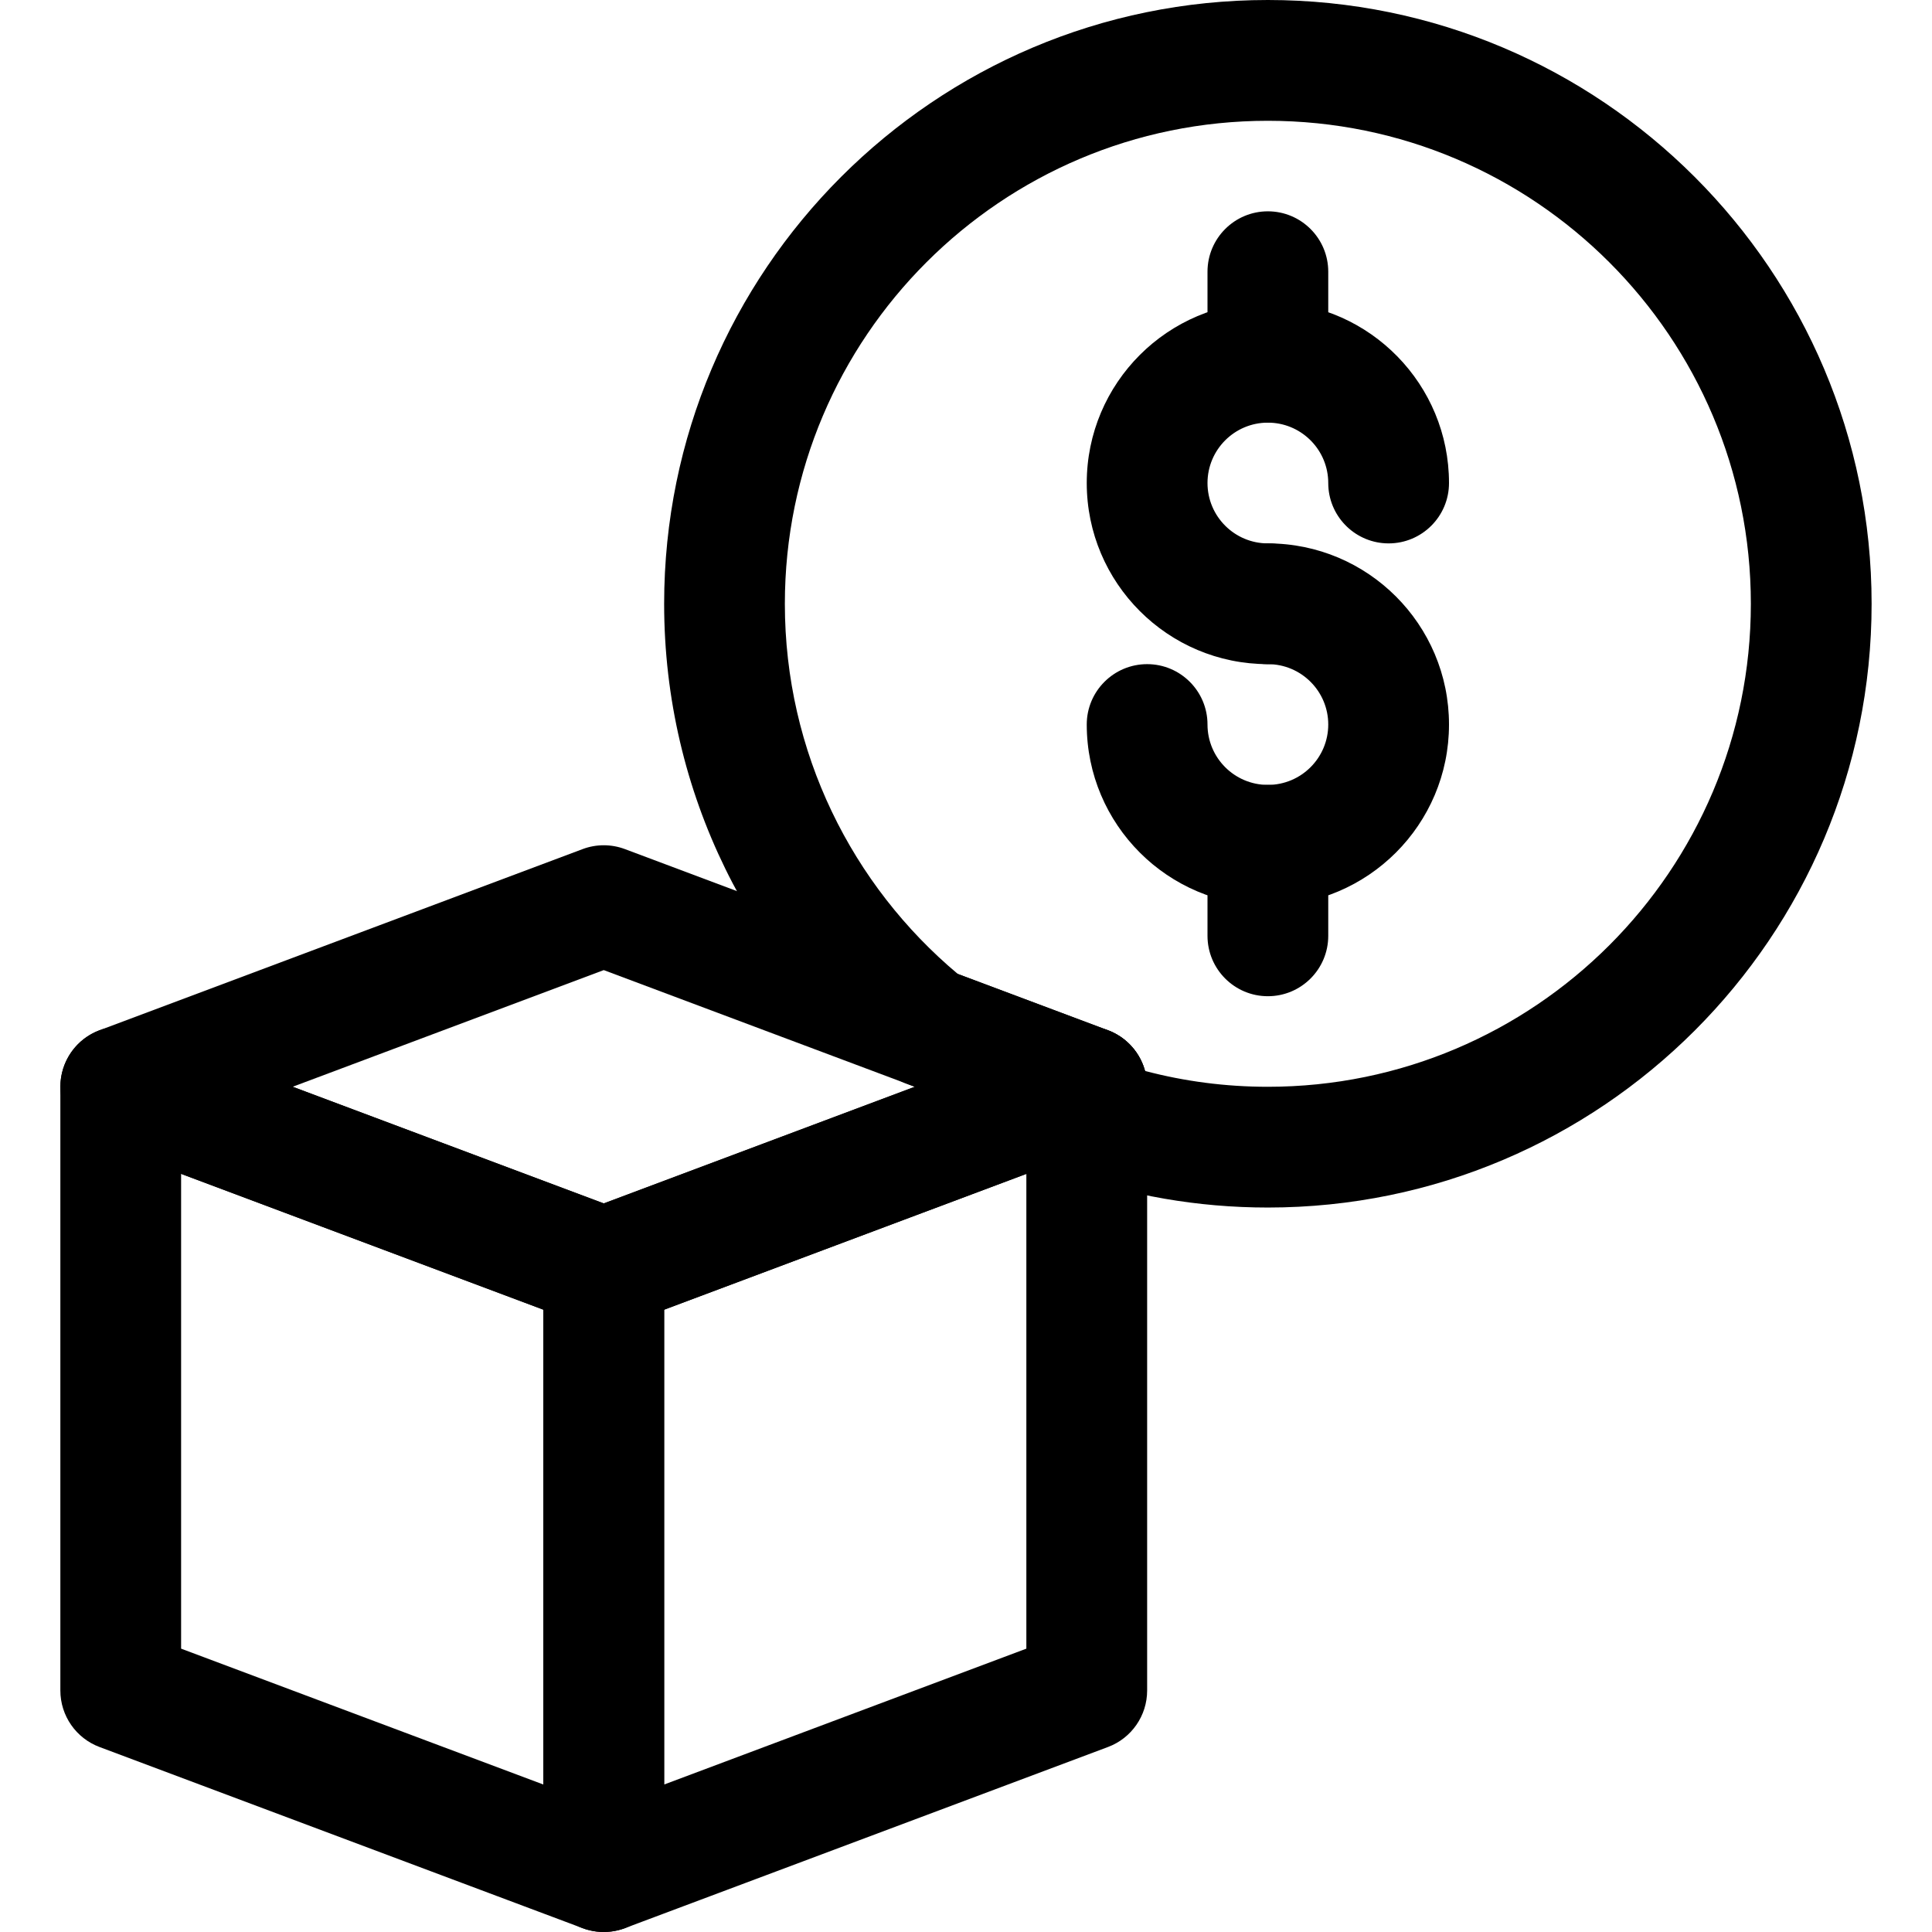
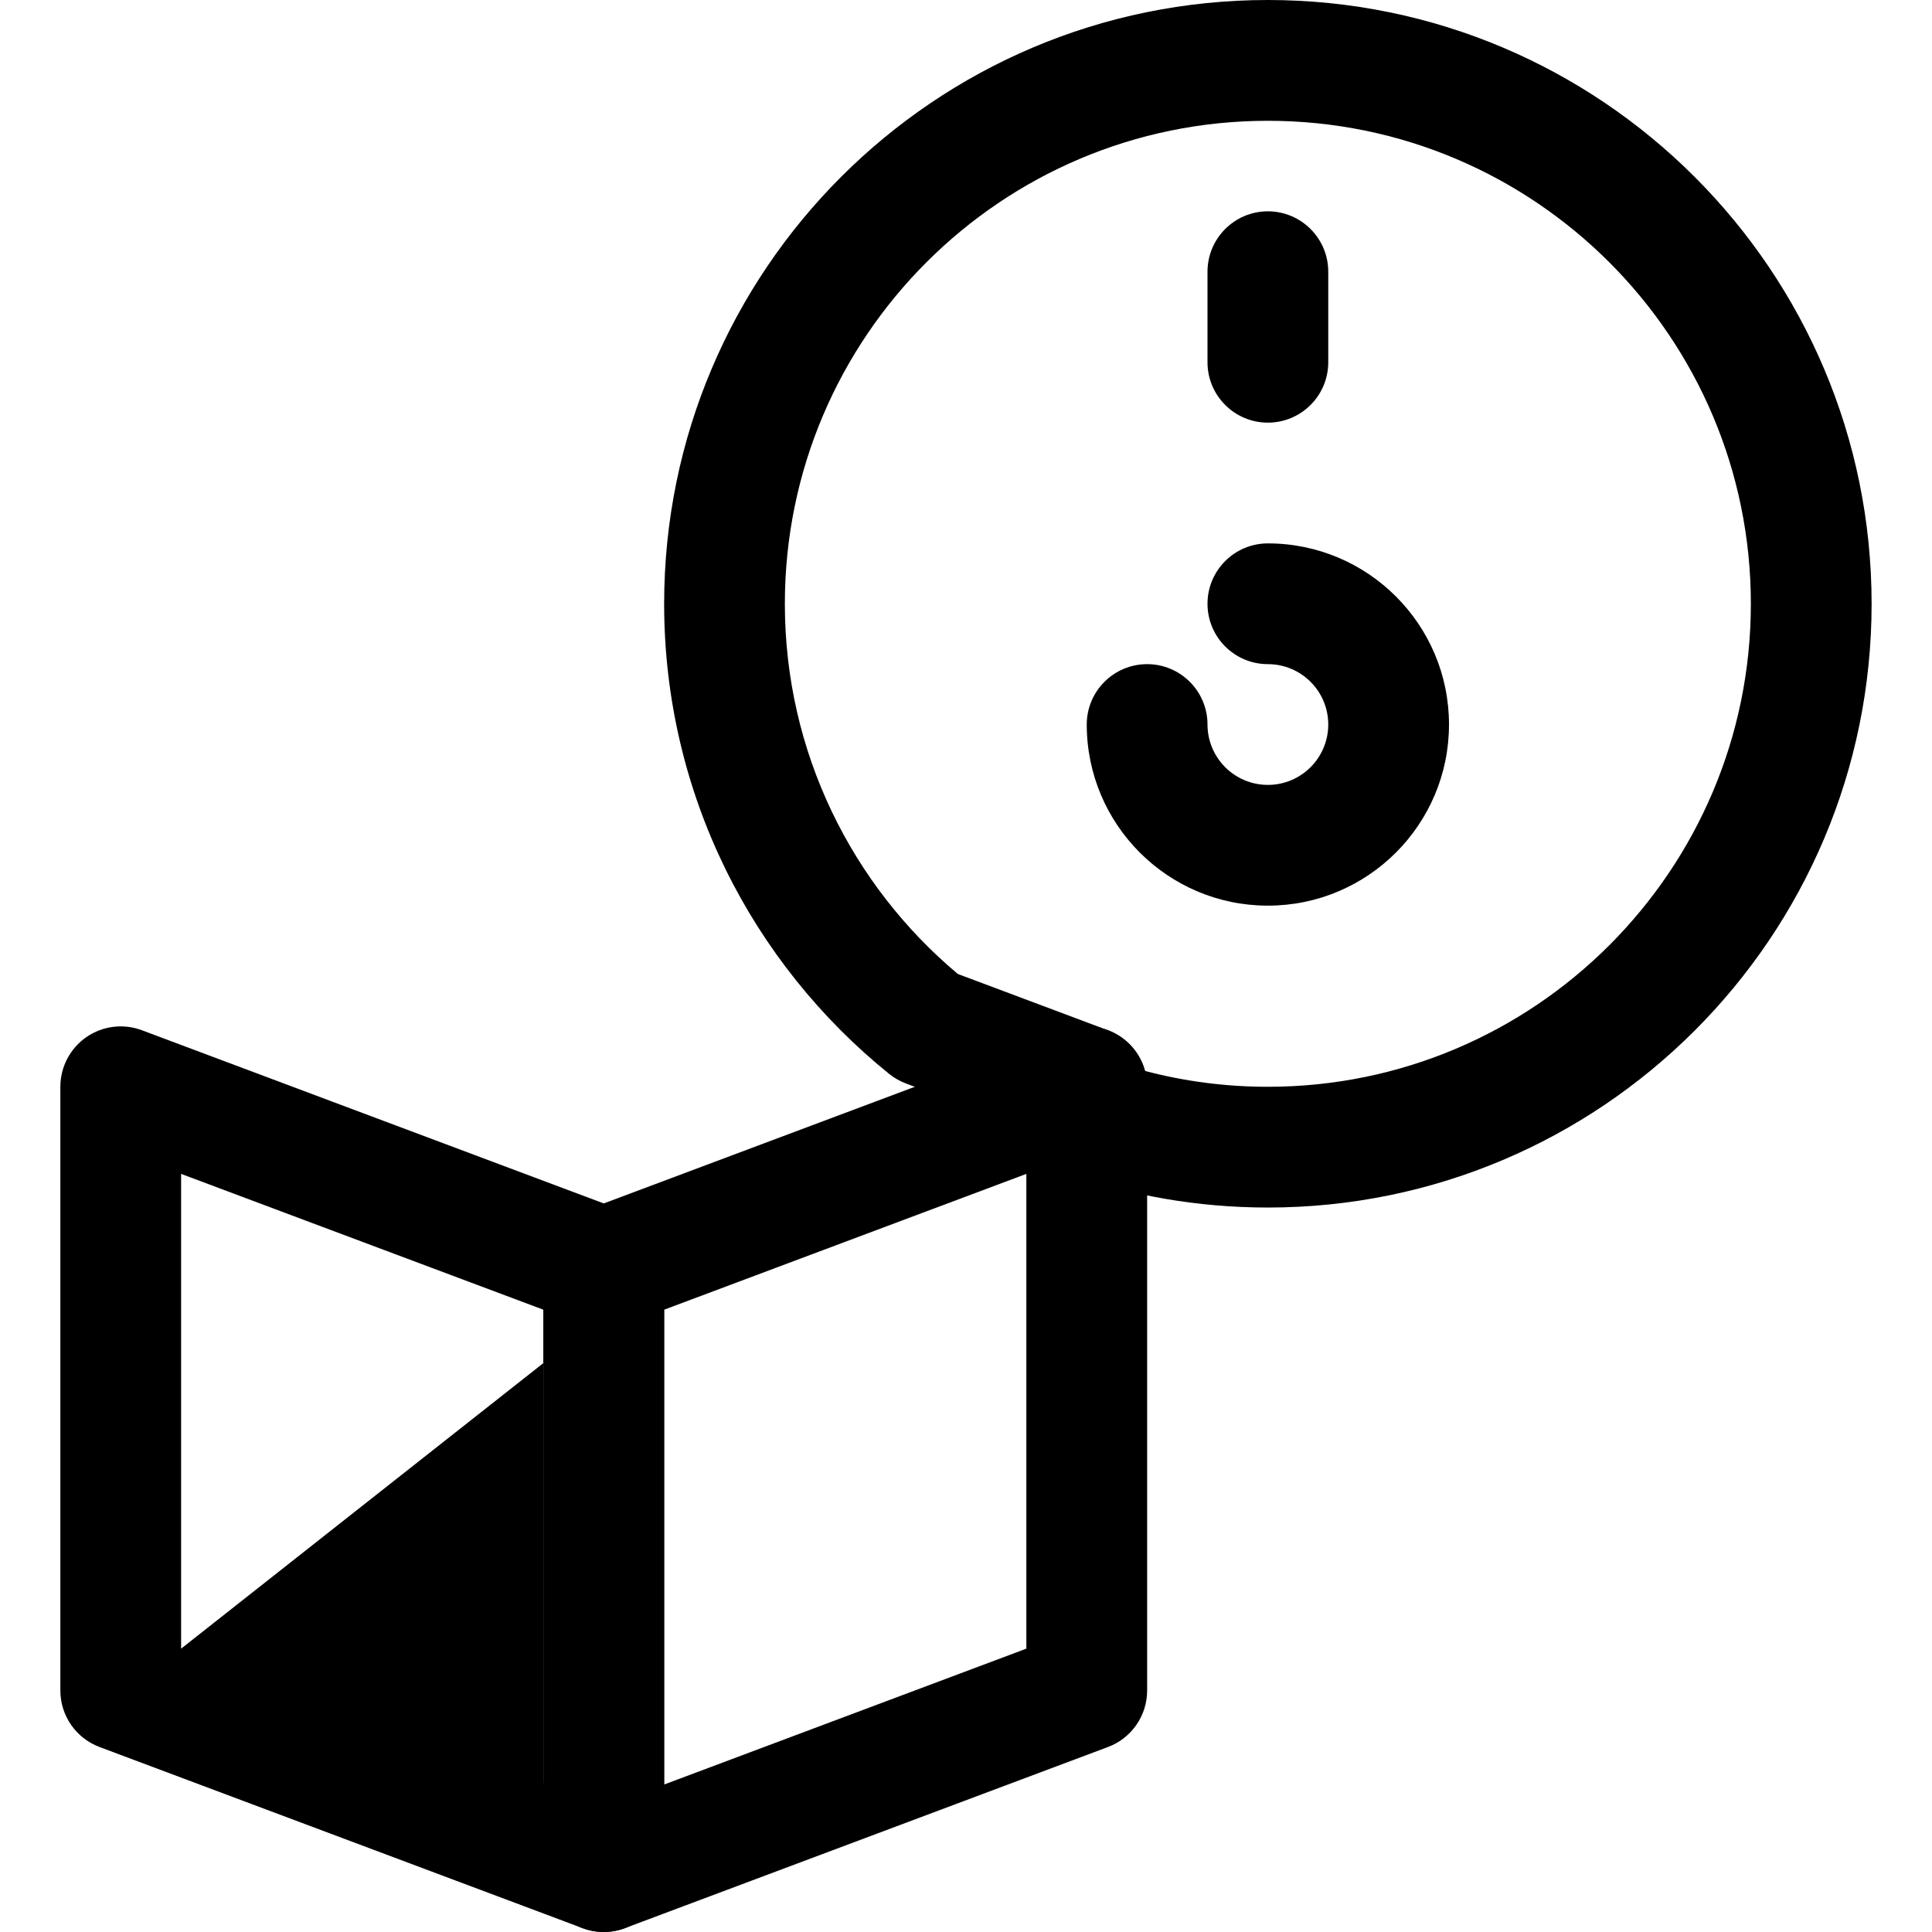
<svg xmlns="http://www.w3.org/2000/svg" width="50" height="50" viewBox="0 0 50 50" fill="none">
-   <path fill-rule="evenodd" clip-rule="evenodd" d="M17.188 32.813C17.188 32.161 16.783 31.578 16.173 31.35L3.673 26.663C3.194 26.483 2.656 26.549 2.234 26.841C1.814 27.133 1.562 27.613 1.562 28.125V43.75C1.562 44.402 1.967 44.985 2.577 45.213L15.076 49.9C15.556 50.08 16.094 50.014 16.516 49.722C16.936 49.43 17.188 48.95 17.188 48.438V32.813ZM4.687 42.667L14.062 46.183V33.895L4.687 30.38V42.667Z" fill="black" />
+   <path fill-rule="evenodd" clip-rule="evenodd" d="M17.188 32.813C17.188 32.161 16.783 31.578 16.173 31.35L3.673 26.663C3.194 26.483 2.656 26.549 2.234 26.841C1.814 27.133 1.562 27.613 1.562 28.125V43.75C1.562 44.402 1.967 44.985 2.577 45.213L15.076 49.9C15.556 50.08 16.094 50.014 16.516 49.722C16.936 49.43 17.188 48.95 17.188 48.438V32.813ZL14.062 46.183V33.895L4.687 30.38V42.667Z" fill="black" />
  <path fill-rule="evenodd" clip-rule="evenodd" d="M15.077 31.35C14.467 31.578 14.062 32.161 14.062 32.813V48.438C14.062 48.95 14.314 49.43 14.734 49.722C15.156 50.014 15.694 50.08 16.174 49.9L28.673 45.213C29.283 44.985 29.688 44.402 29.688 43.75V28.125C29.688 27.613 29.436 27.133 29.016 26.841C28.594 26.549 28.056 26.483 27.577 26.663L15.077 31.35ZM17.188 33.895V46.183L26.562 42.667V30.38L17.188 33.895Z" fill="black" />
-   <path fill-rule="evenodd" clip-rule="evenodd" d="M2.577 26.663C1.967 26.891 1.563 27.474 1.563 28.125C1.563 28.777 1.967 29.36 2.577 29.588L15.077 34.275C15.43 34.408 15.82 34.408 16.174 34.275L28.673 29.588C29.283 29.36 29.688 28.777 29.688 28.125C29.688 27.474 29.283 26.891 28.673 26.663L16.174 21.975C15.82 21.842 15.43 21.842 15.077 21.975L2.577 26.663ZM7.575 28.125L15.625 31.144L23.675 28.125L15.625 25.106L7.575 28.125Z" fill="black" />
-   <path fill-rule="evenodd" clip-rule="evenodd" d="M32.933 7.814C35.465 7.879 37.5 9.954 37.5 12.501C37.5 13.363 36.8 14.063 35.938 14.063C35.102 14.063 34.419 13.406 34.377 12.581L34.373 12.42C34.331 11.595 33.648 10.938 32.812 10.938C31.95 10.938 31.25 11.638 31.25 12.501C31.25 13.363 31.95 14.063 32.812 14.063C33.675 14.063 34.375 14.763 34.375 15.626C34.375 16.488 33.675 17.188 32.812 17.188C30.225 17.188 28.125 15.088 28.125 12.501C28.125 9.913 30.225 7.813 32.812 7.813L32.933 7.814Z" fill="black" />
  <path fill-rule="evenodd" clip-rule="evenodd" d="M32.812 17.188C33.675 17.188 34.375 17.888 34.375 18.75C34.375 19.613 33.675 20.313 32.812 20.313C31.95 20.313 31.25 19.613 31.25 18.75C31.25 17.888 30.55 17.188 29.688 17.188C28.825 17.188 28.125 17.888 28.125 18.75C28.125 21.338 30.225 23.438 32.812 23.438C35.4 23.438 37.5 21.338 37.5 18.75C37.5 16.163 35.4 14.063 32.812 14.063C31.95 14.063 31.25 14.763 31.25 15.625C31.25 16.488 31.95 17.188 32.812 17.188Z" fill="black" />
  <path fill-rule="evenodd" clip-rule="evenodd" d="M31.25 7.032V9.376C31.25 10.238 31.95 10.938 32.812 10.938C33.675 10.938 34.375 10.238 34.375 9.376V7.032C34.375 6.169 33.675 5.469 32.812 5.469C31.95 5.469 31.25 6.169 31.25 7.032Z" fill="black" />
-   <path fill-rule="evenodd" clip-rule="evenodd" d="M31.25 21.875V24.219C31.25 25.082 31.95 25.782 32.812 25.782C33.675 25.782 34.375 25.082 34.375 24.219V21.875C34.375 21.013 33.675 20.313 32.812 20.313C31.95 20.313 31.25 21.013 31.25 21.875Z" fill="black" />
  <path fill-rule="evenodd" clip-rule="evenodd" d="M25.619 28.855L23.445 28.04C23.289 27.98 23.142 27.898 23.012 27.793C19.461 24.927 17.188 20.54 17.188 15.626C17.188 7.002 24.189 0 32.812 0C41.436 0 48.437 7.002 48.437 15.626C48.437 24.249 41.436 31.251 32.812 31.251C30.986 31.251 29.233 30.937 27.603 30.36C27.411 30.291 27.238 30.188 27.091 30.057C26.477 30.038 25.906 29.655 25.677 29.045C25.653 28.982 25.634 28.918 25.619 28.855ZM29.633 27.716C30.648 27.984 31.714 28.126 32.812 28.126C39.711 28.126 45.312 22.524 45.312 15.626C45.312 8.727 39.711 3.126 32.812 3.126C25.914 3.126 20.312 8.727 20.312 15.626C20.312 19.471 22.053 22.913 24.788 25.206L28.673 26.663L28.73 26.685L28.786 26.71L28.806 26.721L28.852 26.743L28.875 26.756L28.892 26.765L28.911 26.776L28.934 26.79L28.97 26.813L28.994 26.827L29.005 26.835L29.016 26.841L29.091 26.898C29.119 26.92 29.147 26.943 29.172 26.966L29.18 26.973L29.197 26.99L29.233 27.024L29.25 27.041L29.262 27.054L29.276 27.07L29.298 27.093L29.323 27.126L29.339 27.143L29.347 27.152L29.358 27.165L29.411 27.238C29.431 27.268 29.45 27.298 29.469 27.327L29.472 27.334L29.483 27.354L29.509 27.401L29.519 27.421L29.528 27.437L29.536 27.457L29.55 27.485L29.566 27.521L29.575 27.545L29.58 27.557L29.586 27.571L29.608 27.637L29.614 27.654L29.616 27.66L29.633 27.716Z" fill="black" />
</svg>